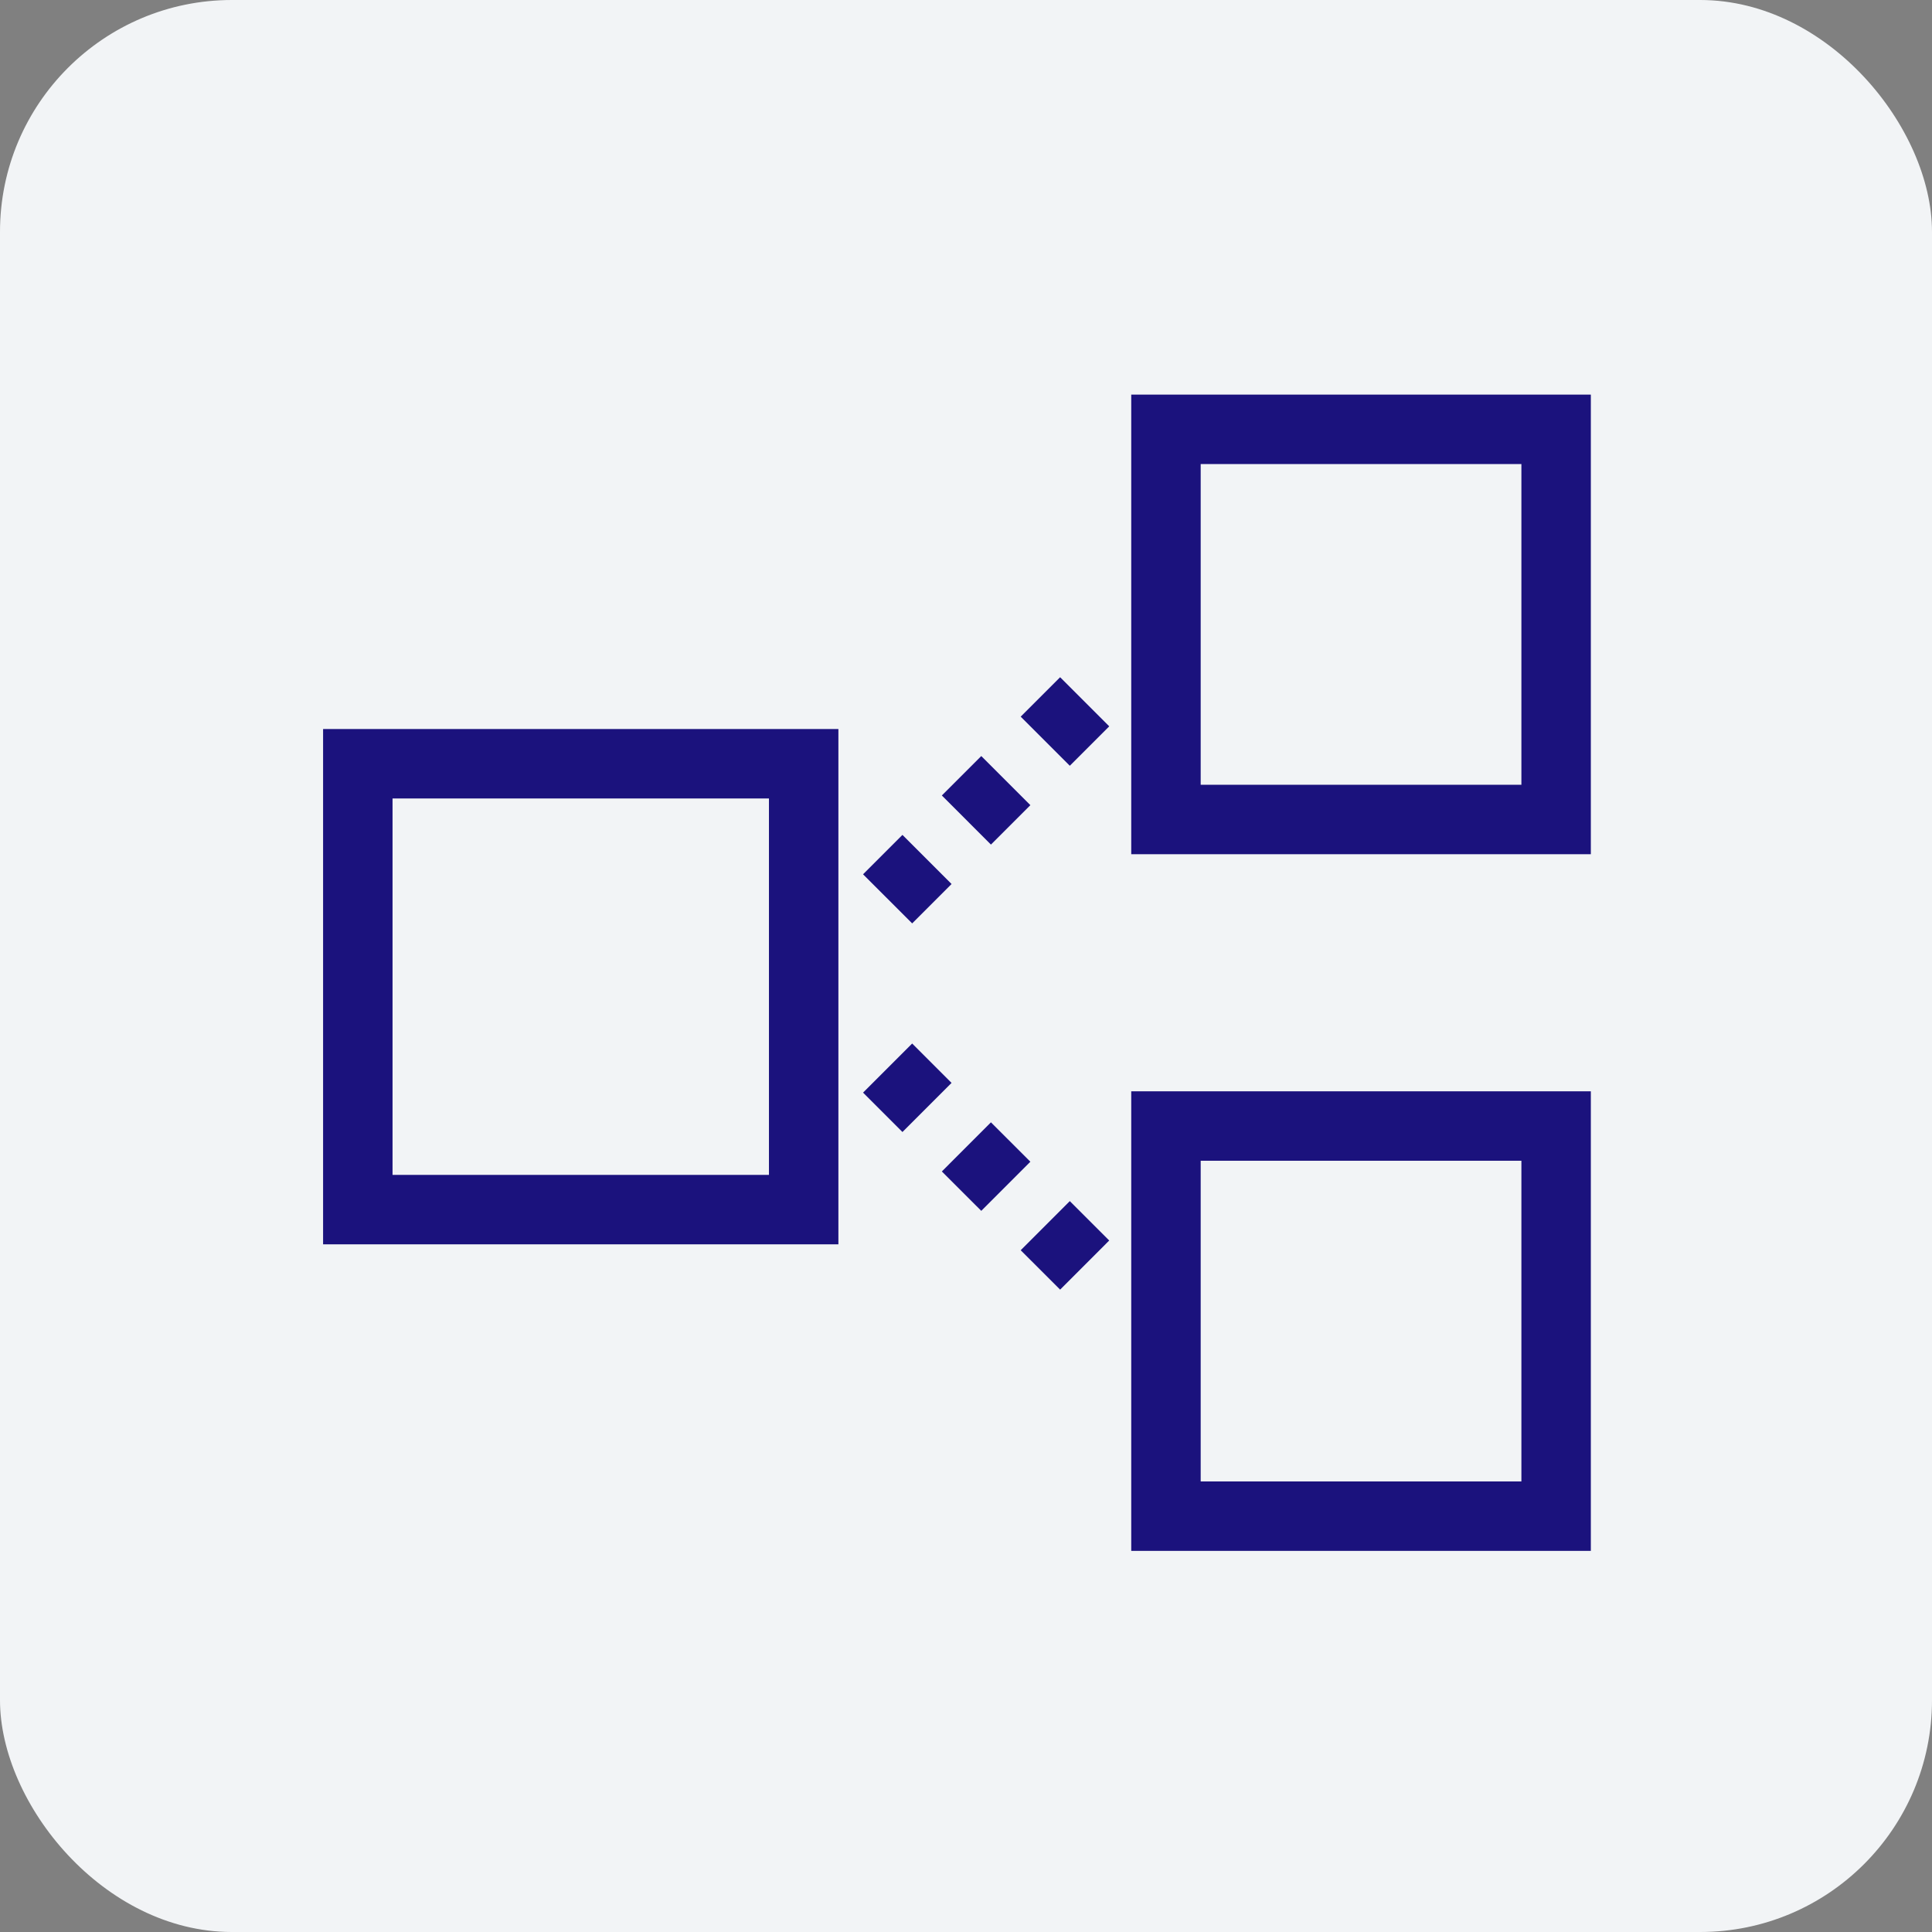
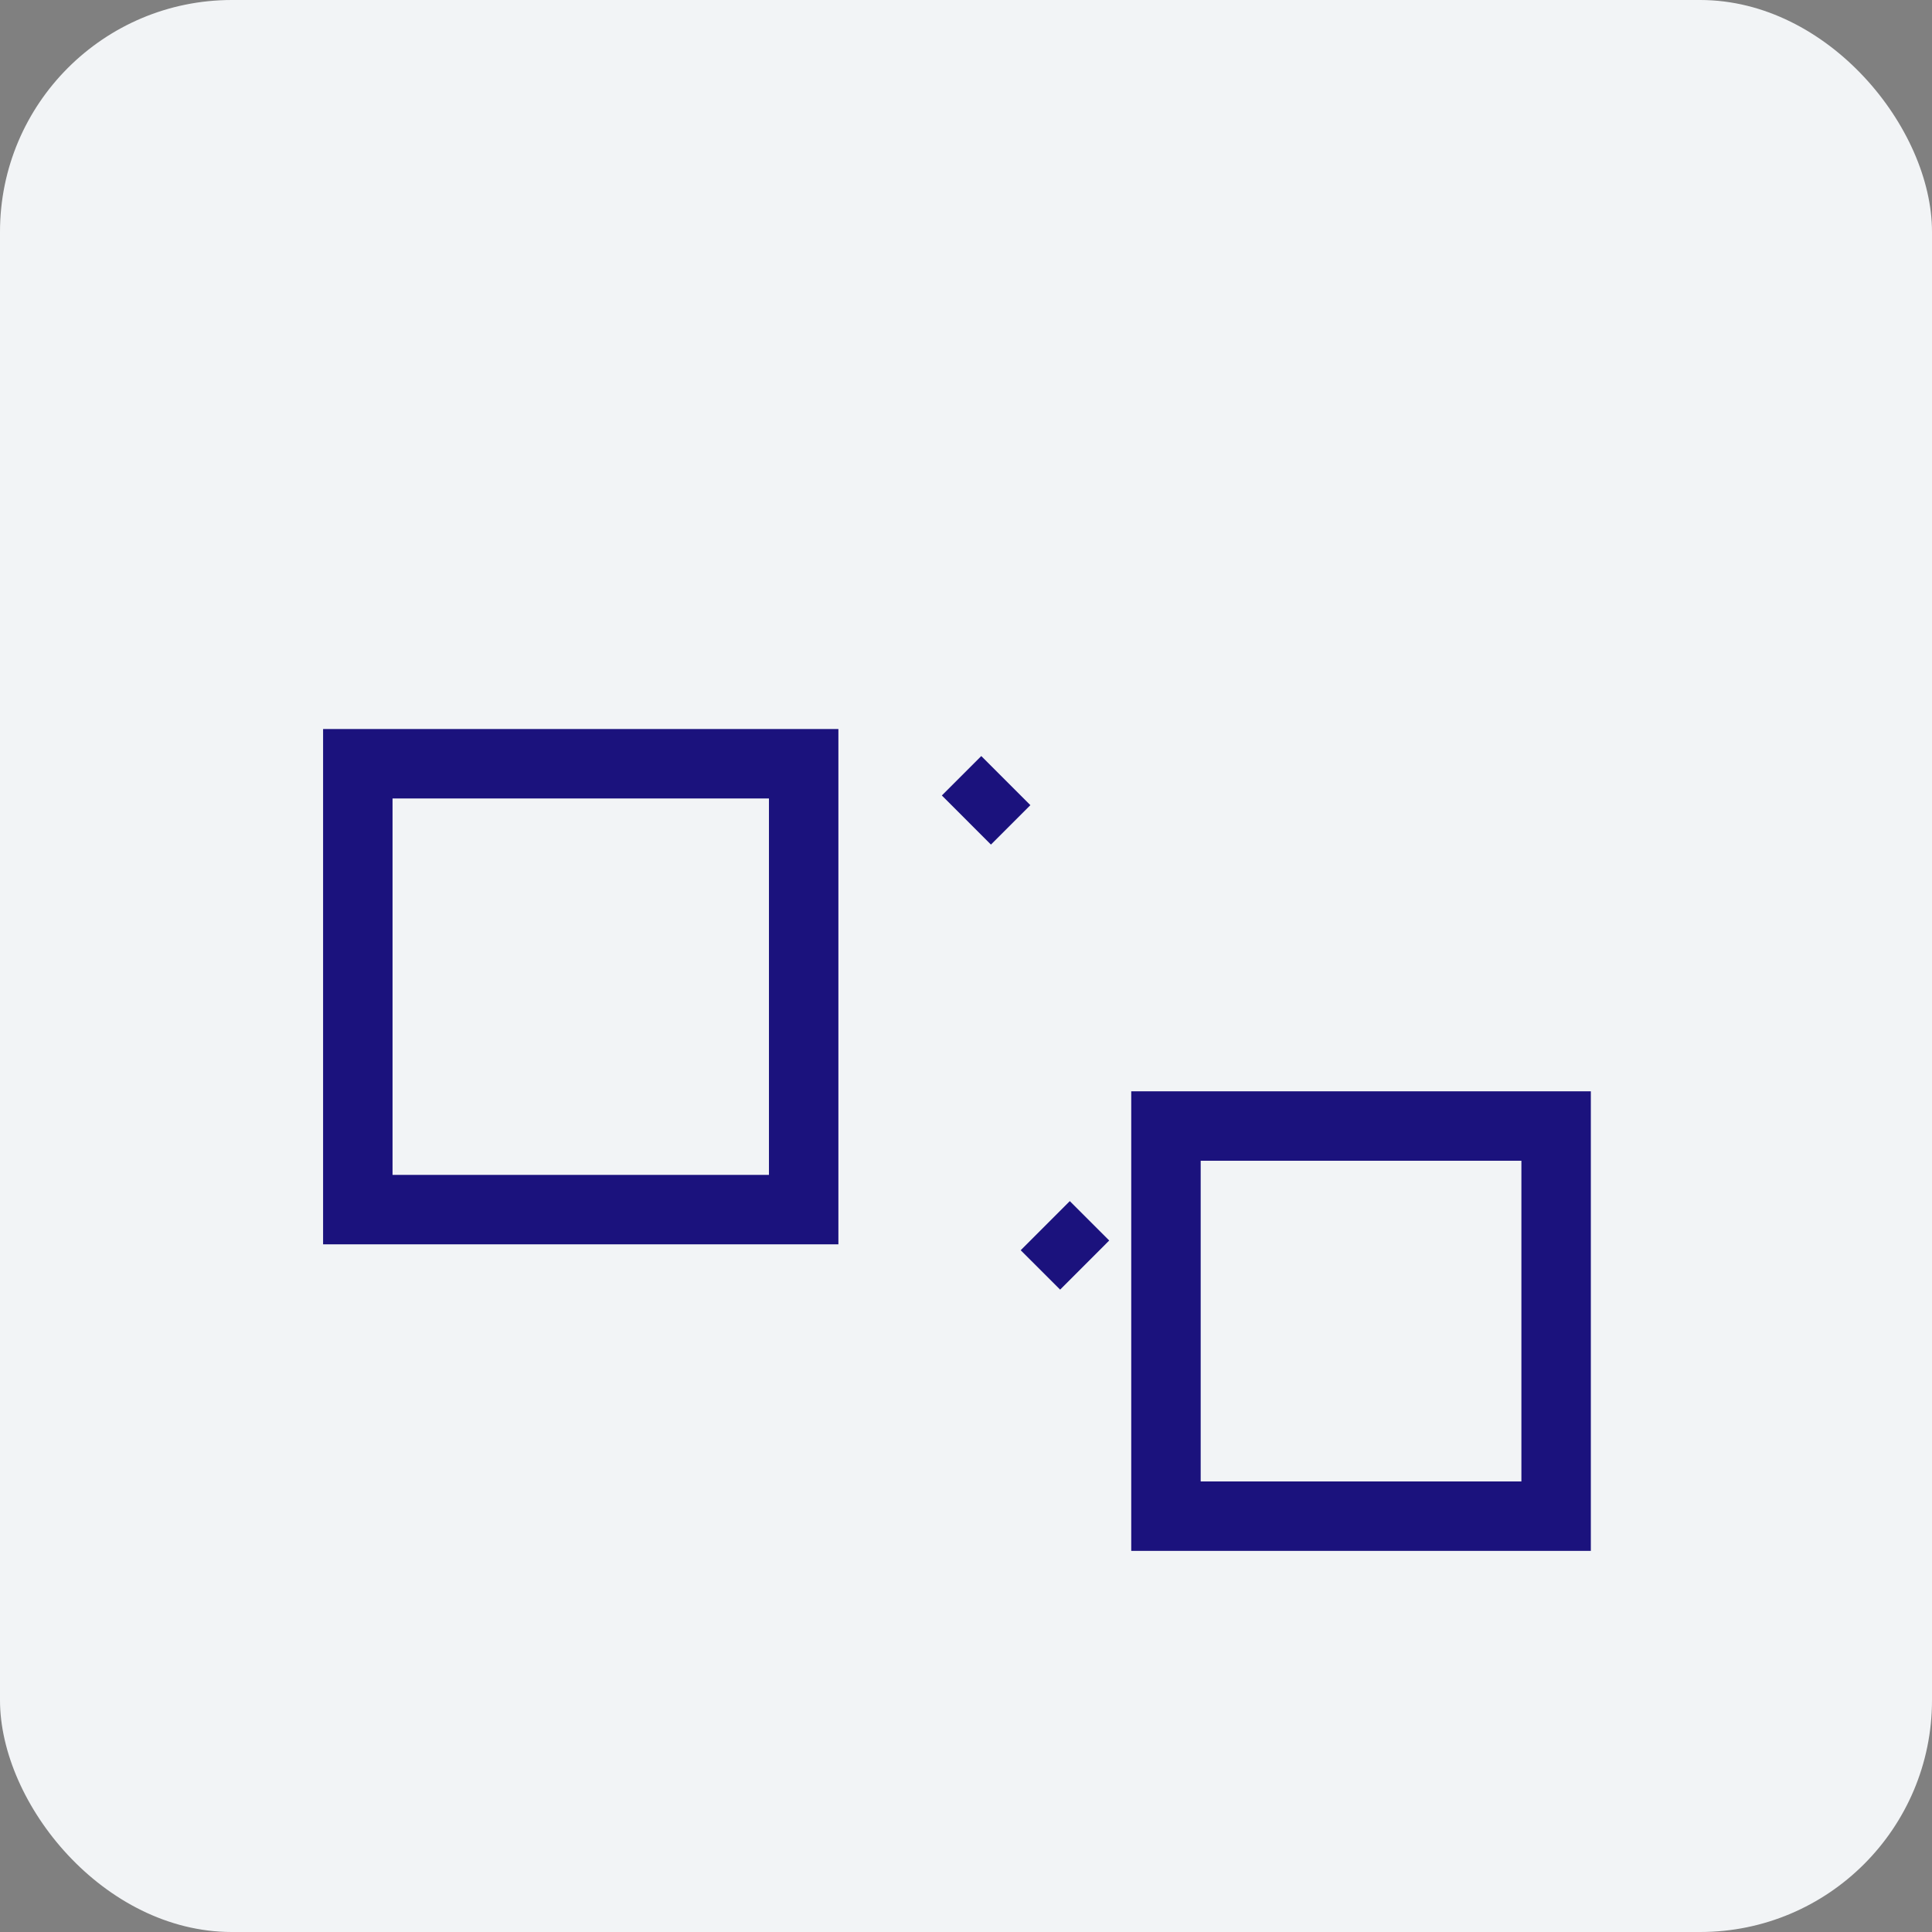
<svg xmlns="http://www.w3.org/2000/svg" width="54" height="54" viewBox="0 0 54 54" fill="none">
  <rect x="0" y="0" width="54" height="54" fill="#808080" stroke="none" />
  <rect width="54" height="54" rx="6.48" fill="#F2F4F6" />
  <path d="M22.463 21.347H10.001V33.809H22.463V21.347Z" stroke="#1B127D" stroke-width="1.941" stroke-miterlimit="10" />
  <path d="M43.494 31.473H32.589V42.377H43.494V31.473Z" stroke="#1B127D" stroke-width="1.941" stroke-miterlimit="10" />
-   <path d="M43.494 12H32.589V22.905H43.494V12Z" stroke="#1B127D" stroke-width="1.941" stroke-miterlimit="10" />
  <path d="M30.317 35.359L29.215 34.258" stroke="#1B127D" stroke-width="1.941" stroke-miterlimit="10" />
-   <path d="M28.113 33.157L27.011 32.056" stroke="#1B127D" stroke-width="1.941" stroke-miterlimit="10" />
-   <path d="M25.91 30.954L24.809 29.853" stroke="#1B127D" stroke-width="1.941" stroke-miterlimit="10" />
-   <path d="M30.317 19.615L29.215 20.717" stroke="#1B127D" stroke-width="1.941" stroke-miterlimit="10" />
  <path d="M28.113 21.818L27.011 22.92" stroke="#1B127D" stroke-width="1.941" stroke-miterlimit="10" />
-   <path d="M25.91 24.022L24.809 25.123" stroke="#1B127D" stroke-width="1.941" stroke-miterlimit="10" />
</svg>